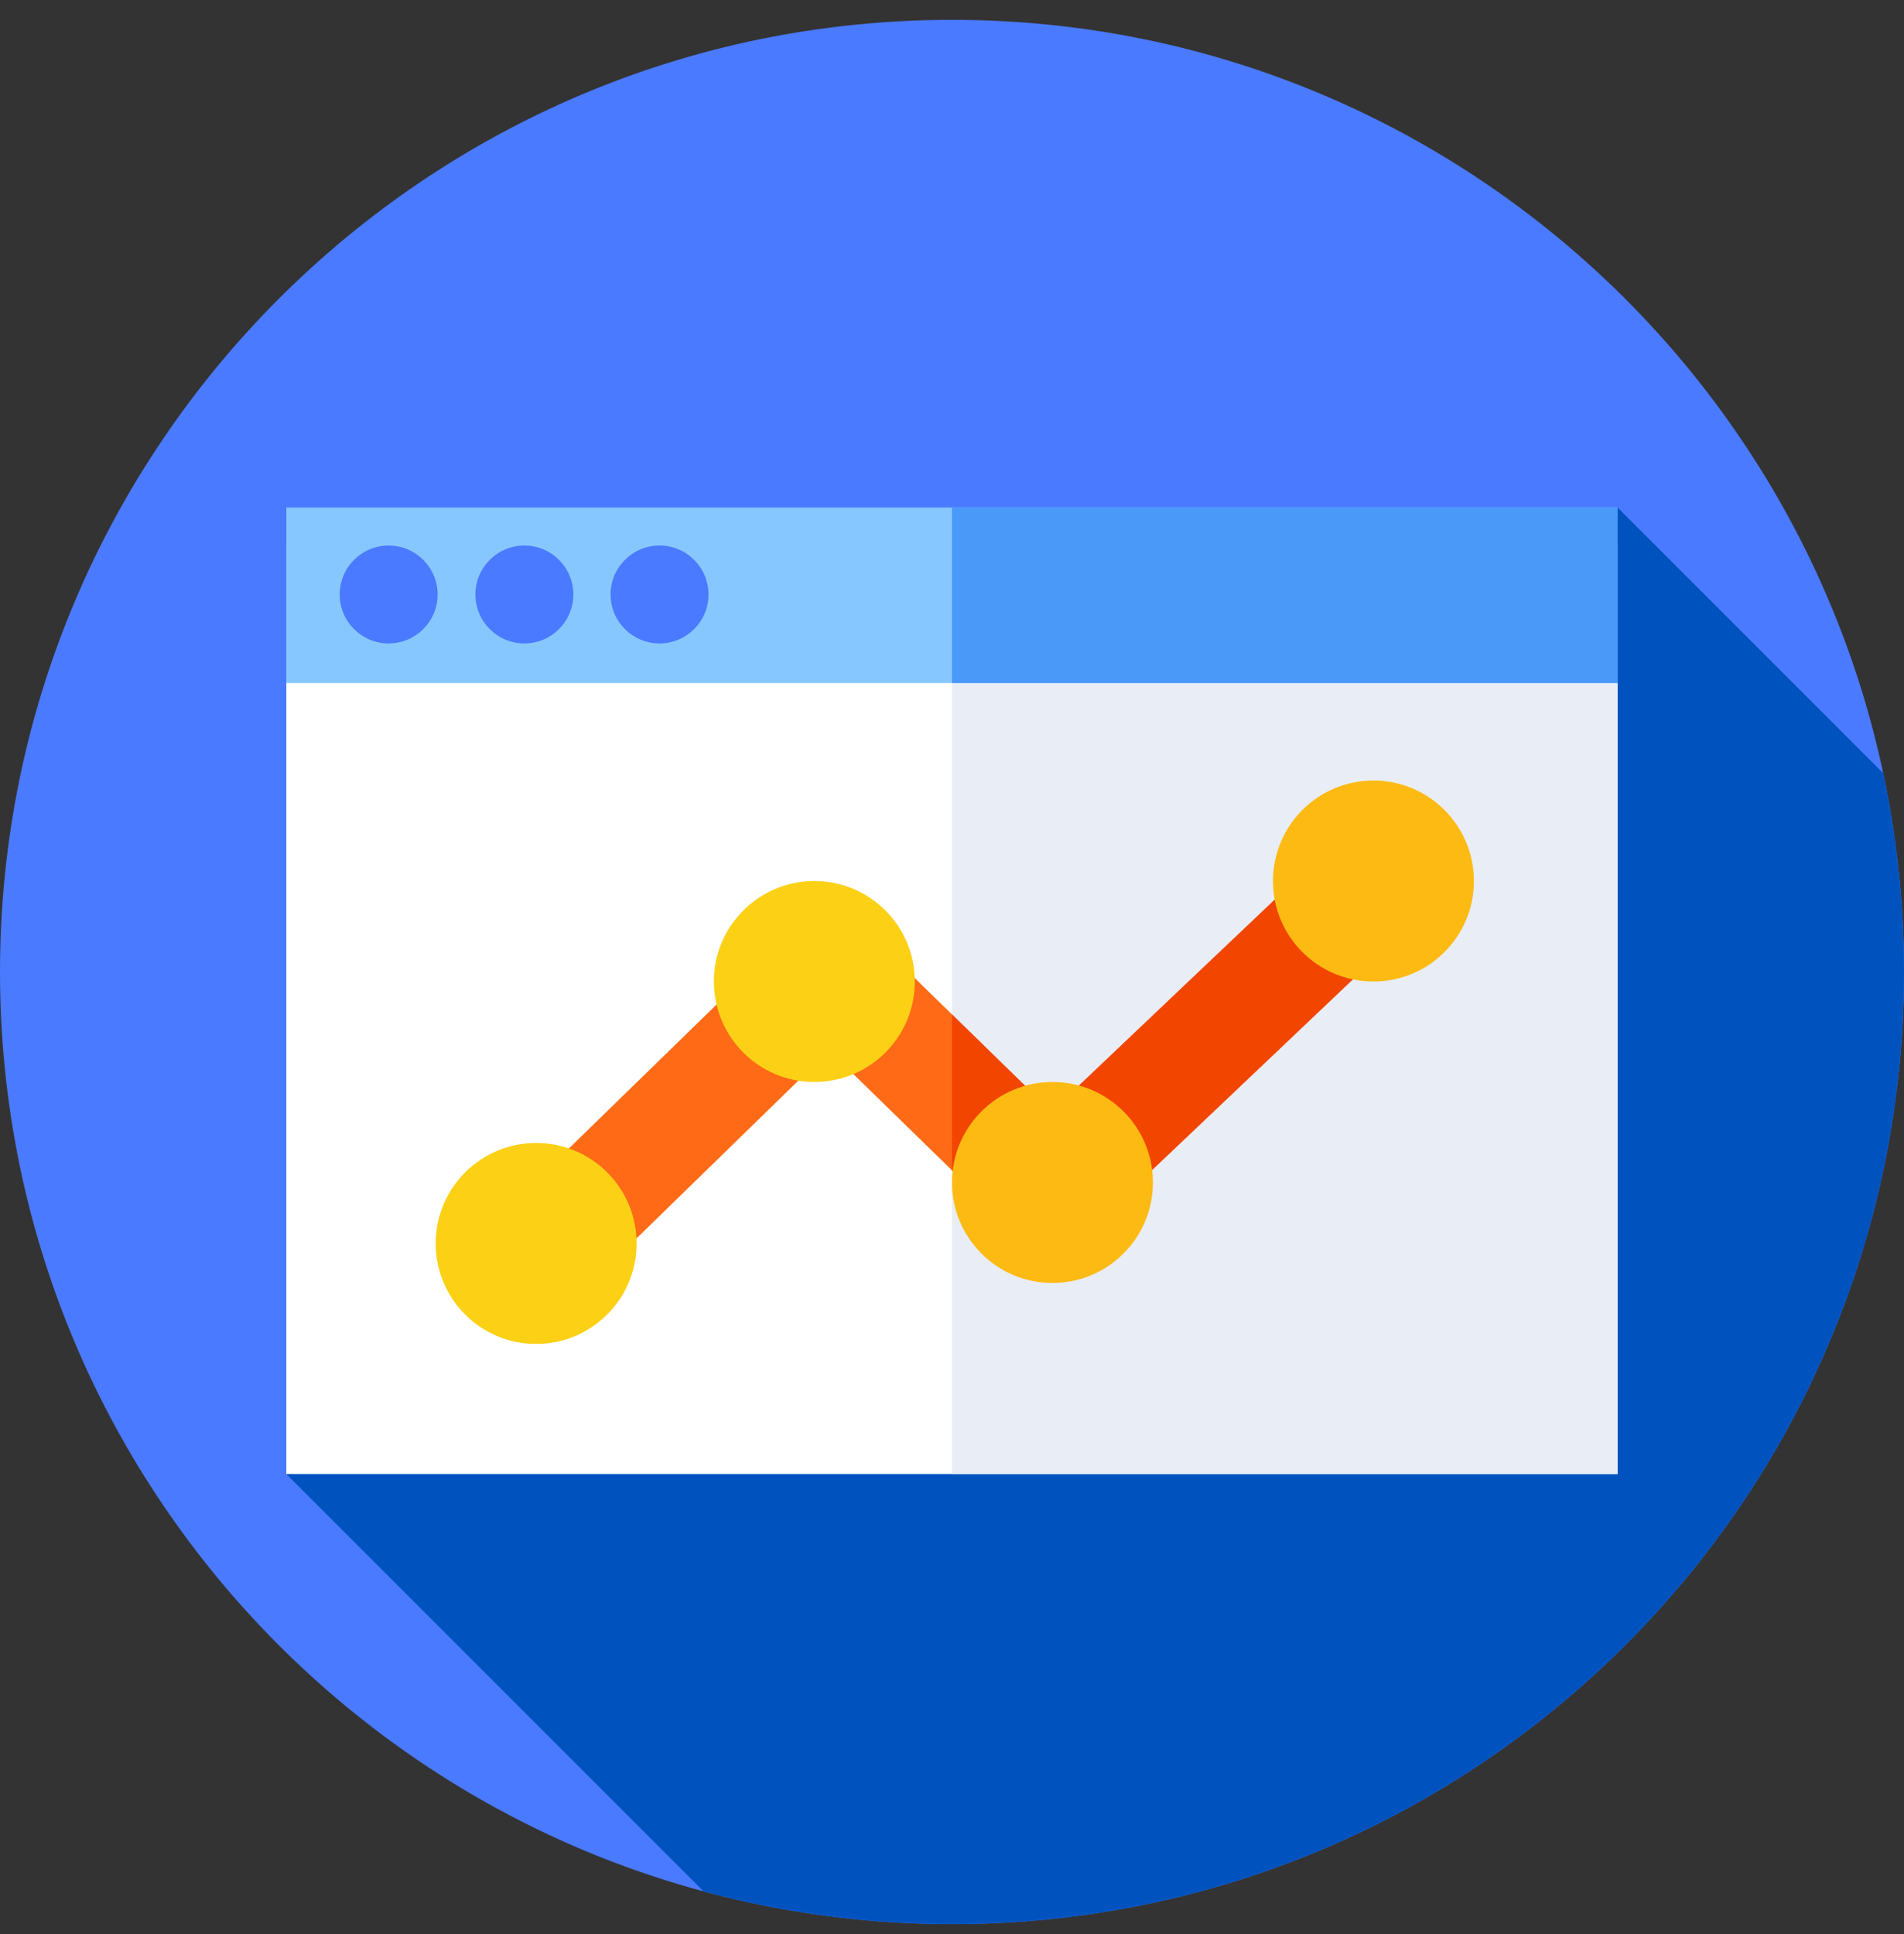
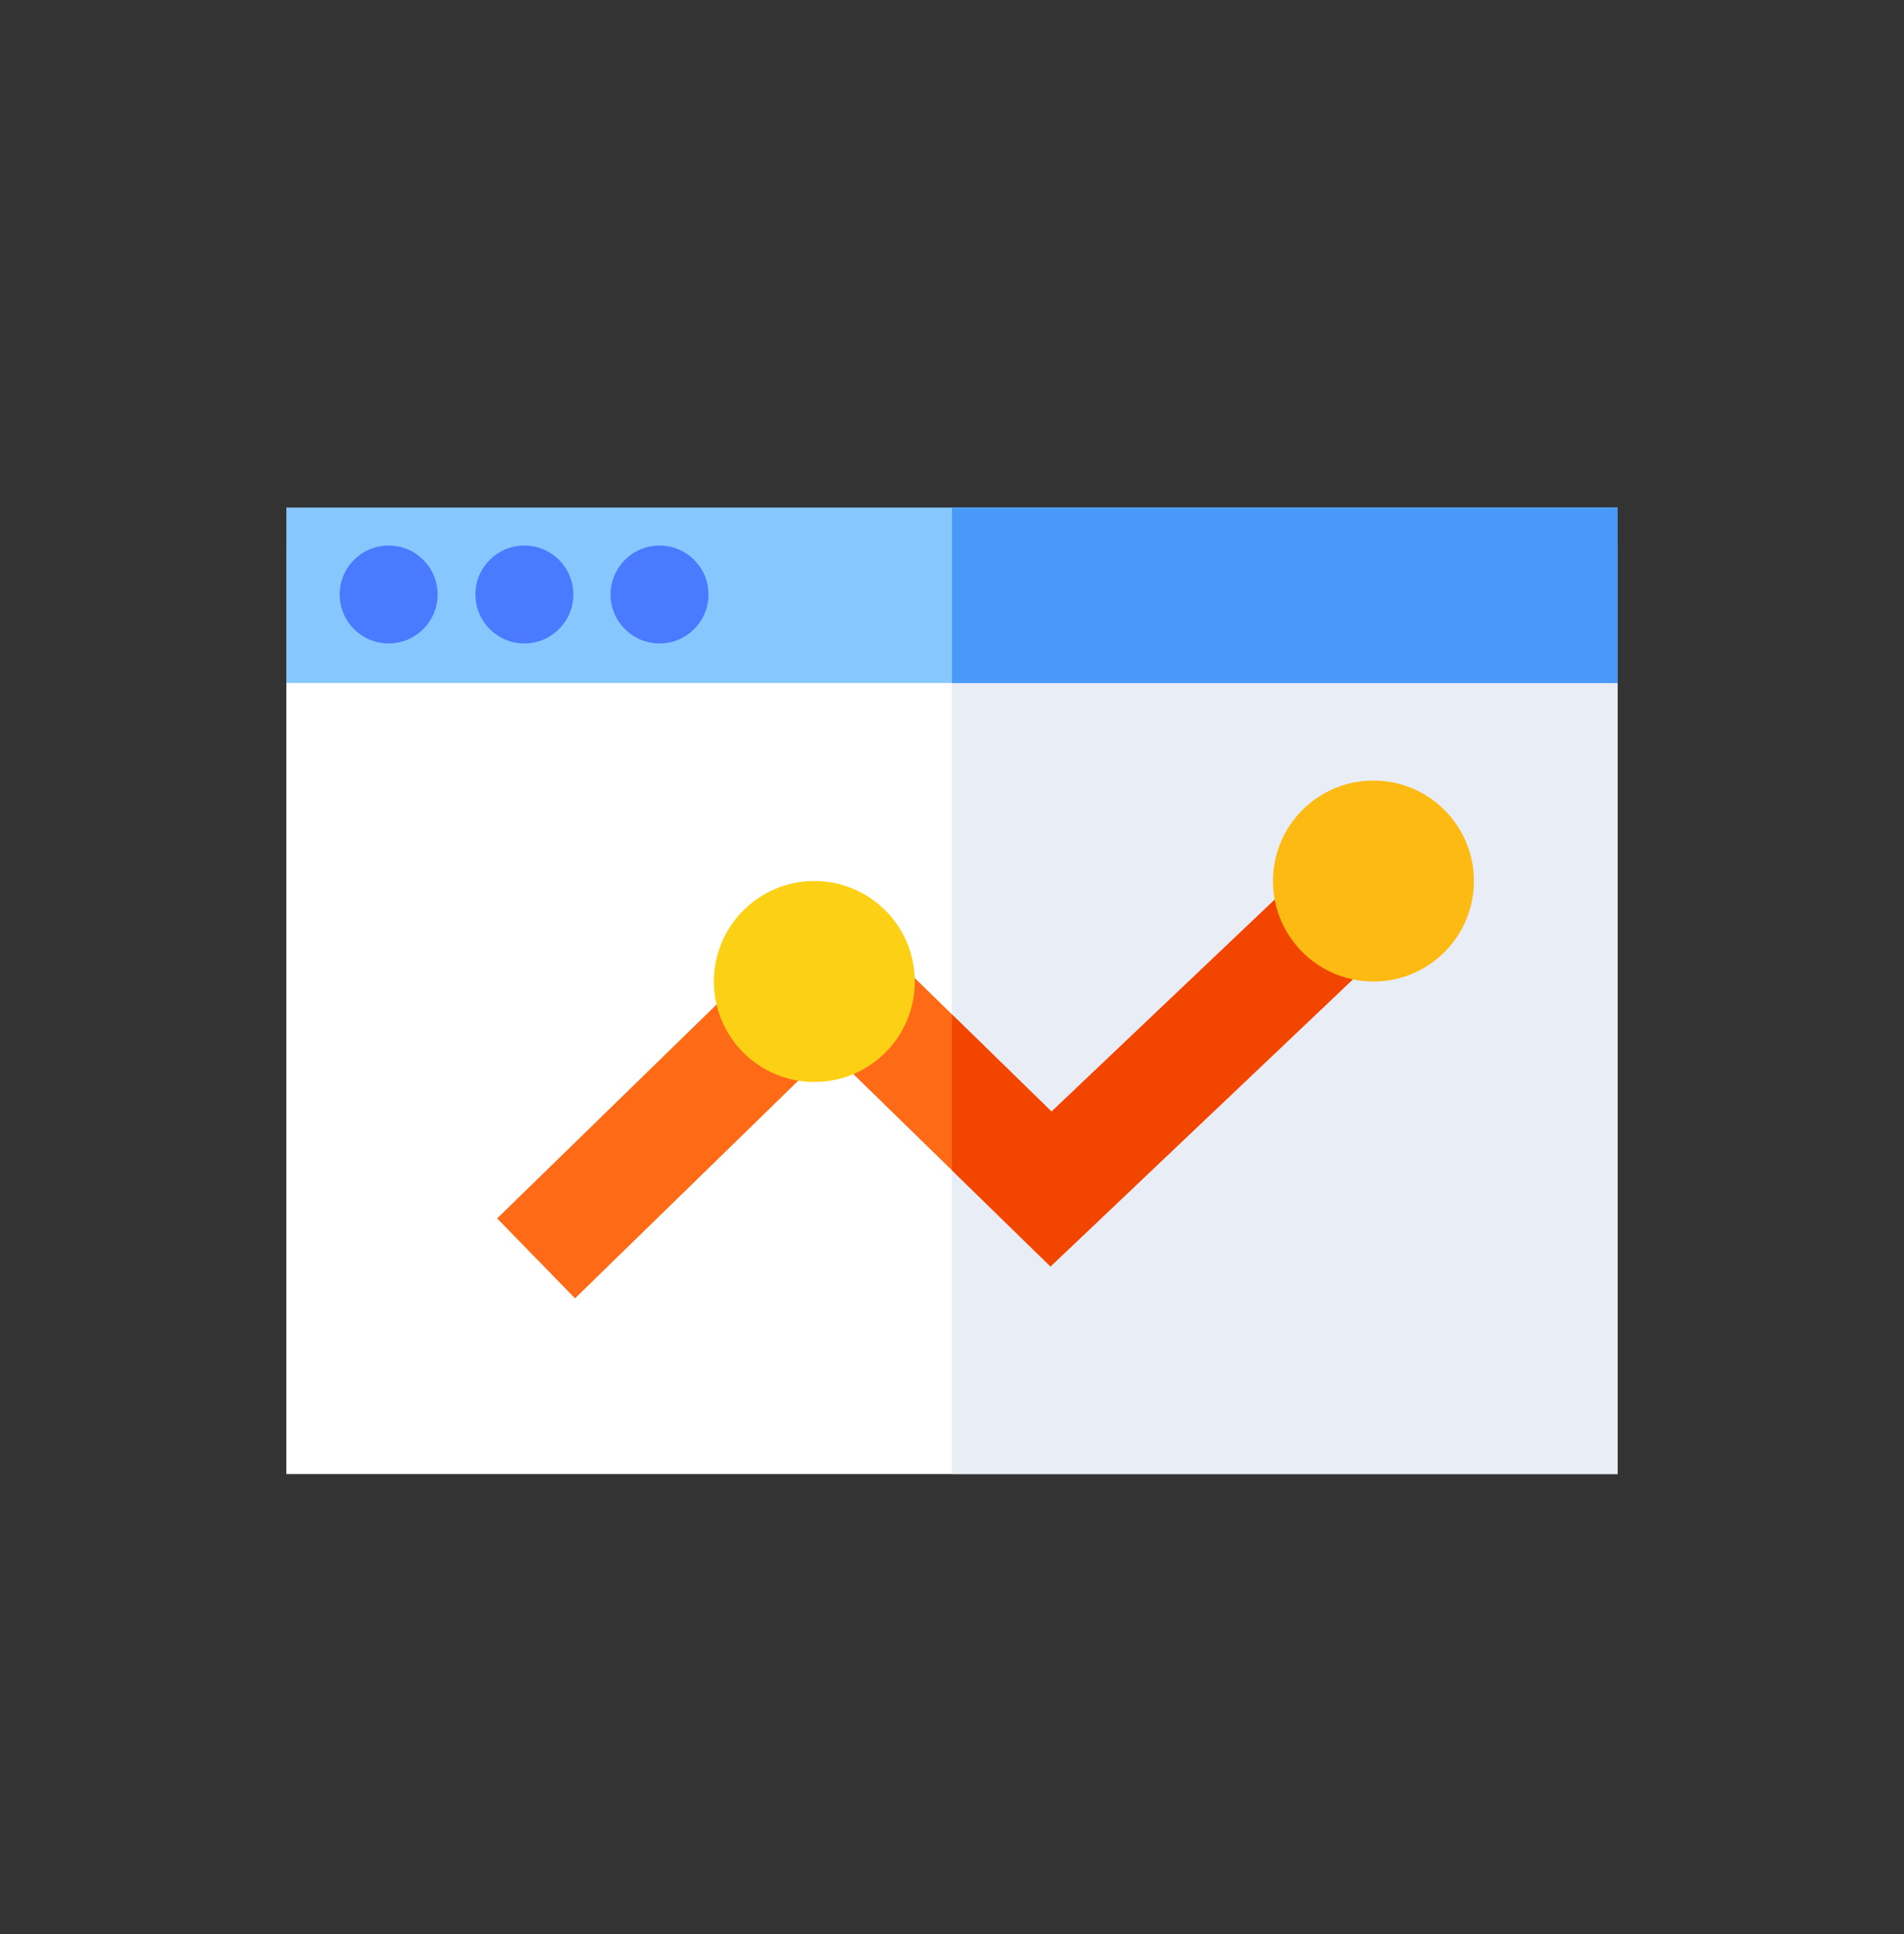
<svg xmlns="http://www.w3.org/2000/svg" width="64" height="65" viewBox="0 0 64 65" fill="none">
  <rect x="0" y="0" width="64" height="65" fill="#333333" stroke="none" />
  <g clip-path="url(#clip0_424_6145)">
-     <path d="M32 64.667C49.673 64.667 64 50.34 64 32.667C64 14.994 49.673 0.667 32 0.667C14.327 0.667 0 14.994 0 32.667C0 50.34 14.327 64.667 32 64.667Z" fill="#4A7AFF" />
-     <path d="M64 32.666C64 30.375 63.759 28.14 63.301 25.985L54.375 17.058L9.625 49.541L23.649 63.566C26.312 64.284 29.111 64.666 32 64.666C49.673 64.666 64 50.34 64 32.666Z" fill="#0053BF" />
    <path d="M9.625 18.308H54.375V49.541H9.625V18.308Z" fill="white" />
    <path d="M32 18.308H54.375V49.541H32V18.308Z" fill="#E9EDF5" />
    <path d="M9.625 17.058H54.375V22.955H9.625V17.058Z" fill="#87C7FF" />
    <path d="M32 17.058H54.375V22.955H32V17.058Z" fill="#4A98F7" />
    <path d="M13.064 21.625C13.973 21.625 14.71 20.889 14.71 19.98C14.71 19.071 13.973 18.334 13.064 18.334C12.155 18.334 11.418 19.071 11.418 19.98C11.418 20.889 12.155 21.625 13.064 21.625Z" fill="#4A7AFF" />
    <path d="M17.626 21.625C18.535 21.625 19.272 20.889 19.272 19.98C19.272 19.071 18.535 18.334 17.626 18.334C16.717 18.334 15.98 19.071 15.98 19.98C15.98 20.889 16.717 21.625 17.626 21.625Z" fill="#4A7AFF" />
    <path d="M22.169 21.625C23.078 21.625 23.815 20.889 23.815 19.98C23.815 19.071 23.078 18.334 22.169 18.334C21.26 18.334 20.523 19.071 20.523 19.98C20.523 20.889 21.26 21.625 22.169 21.625Z" fill="#4A7AFF" />
    <path d="M19.329 43.635L16.711 40.949L27.875 30.067L35.345 37.359L44.34 28.818L46.923 31.538L35.31 42.564L27.873 35.306L19.329 43.635Z" fill="#FE6A16" />
    <path d="M46.924 31.538L44.342 28.818L35.346 37.359L32 34.092V39.333L35.311 42.564L46.924 31.538Z" fill="#F24500" />
    <path d="M46.166 32.987C48.031 32.987 49.543 31.475 49.543 29.61C49.543 27.745 48.031 26.233 46.166 26.233C44.301 26.233 42.789 27.745 42.789 29.61C42.789 31.475 44.301 32.987 46.166 32.987Z" fill="#FDBA12" />
    <path d="M27.373 36.364C29.238 36.364 30.75 34.852 30.75 32.987C30.75 31.122 29.238 29.61 27.373 29.61C25.508 29.61 23.996 31.122 23.996 32.987C23.996 34.852 25.508 36.364 27.373 36.364Z" fill="#FCD015" />
-     <path d="M35.377 43.118C37.242 43.118 38.754 41.606 38.754 39.741C38.754 37.876 37.242 36.364 35.377 36.364C33.512 36.364 32 37.876 32 39.741C32 41.606 33.512 43.118 35.377 43.118Z" fill="#FDBA12" />
-     <path d="M18.022 45.167C19.887 45.167 21.399 43.655 21.399 41.79C21.399 39.925 19.887 38.413 18.022 38.413C16.157 38.413 14.645 39.925 14.645 41.79C14.645 43.655 16.157 45.167 18.022 45.167Z" fill="#FCD015" />
  </g>
  <defs>
    <clipPath id="clip0_424_6145">
      <rect width="64" height="64" fill="white" transform="translate(0 0.667)" />
    </clipPath>
  </defs>
</svg>